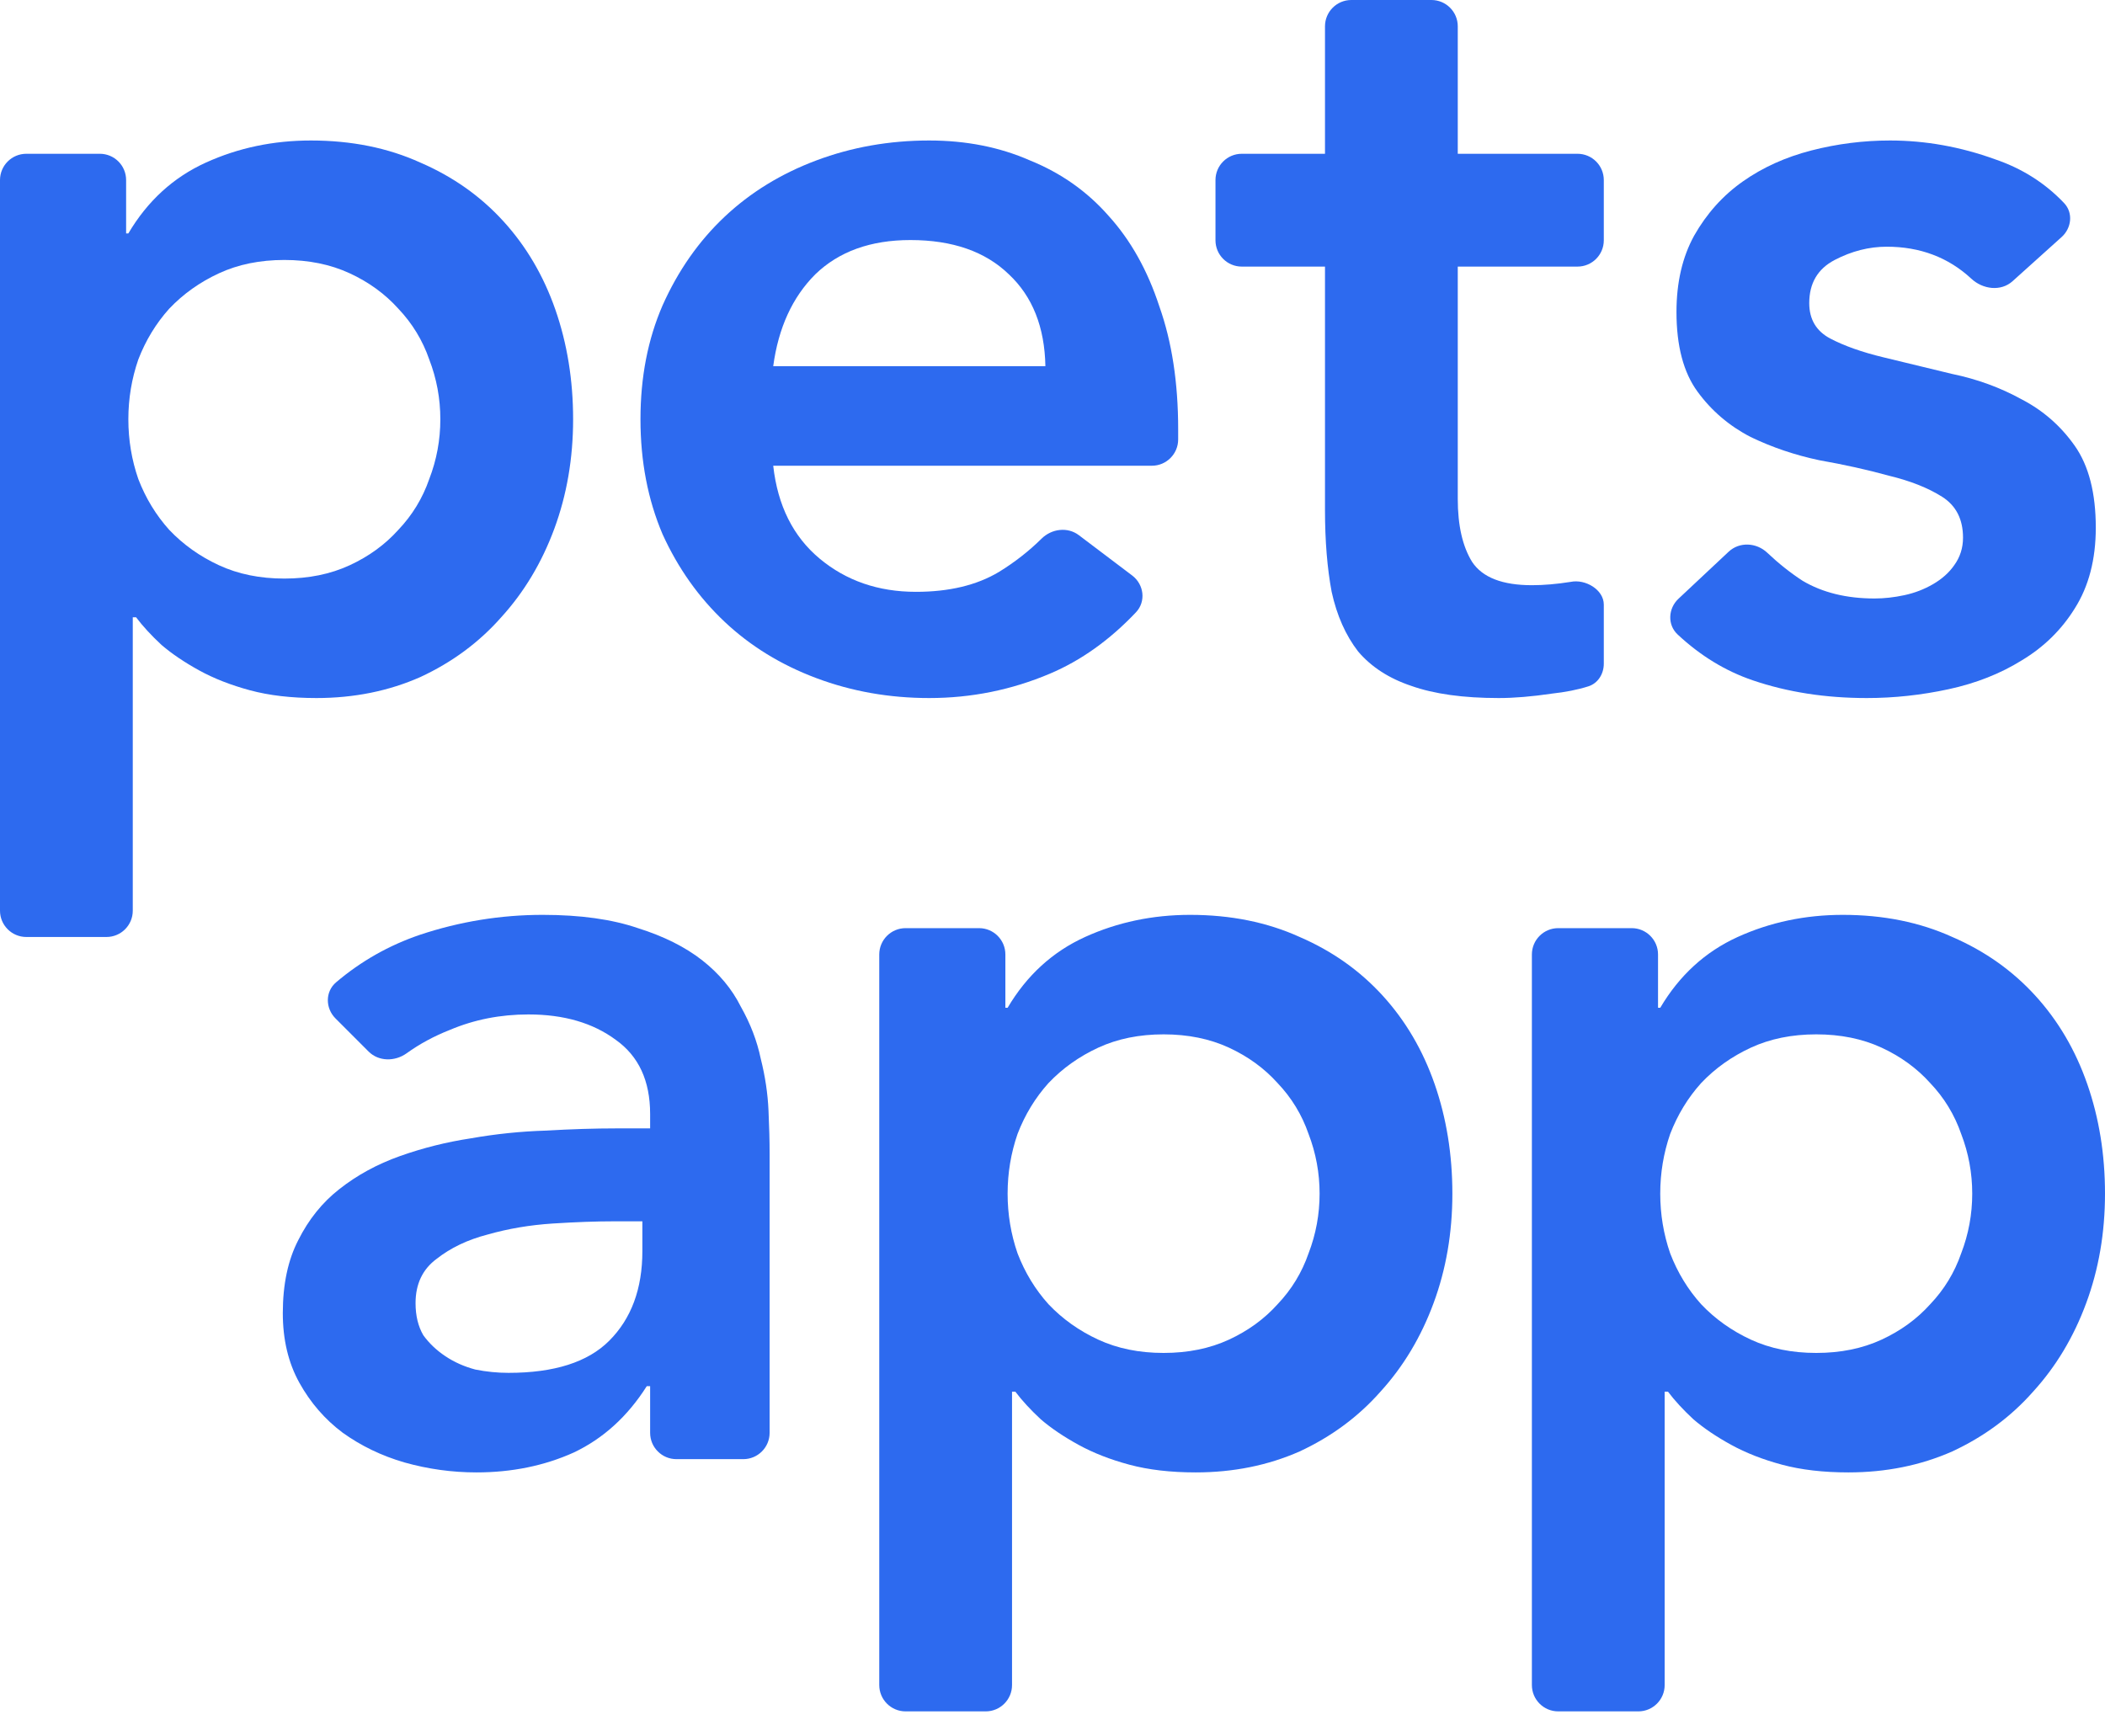
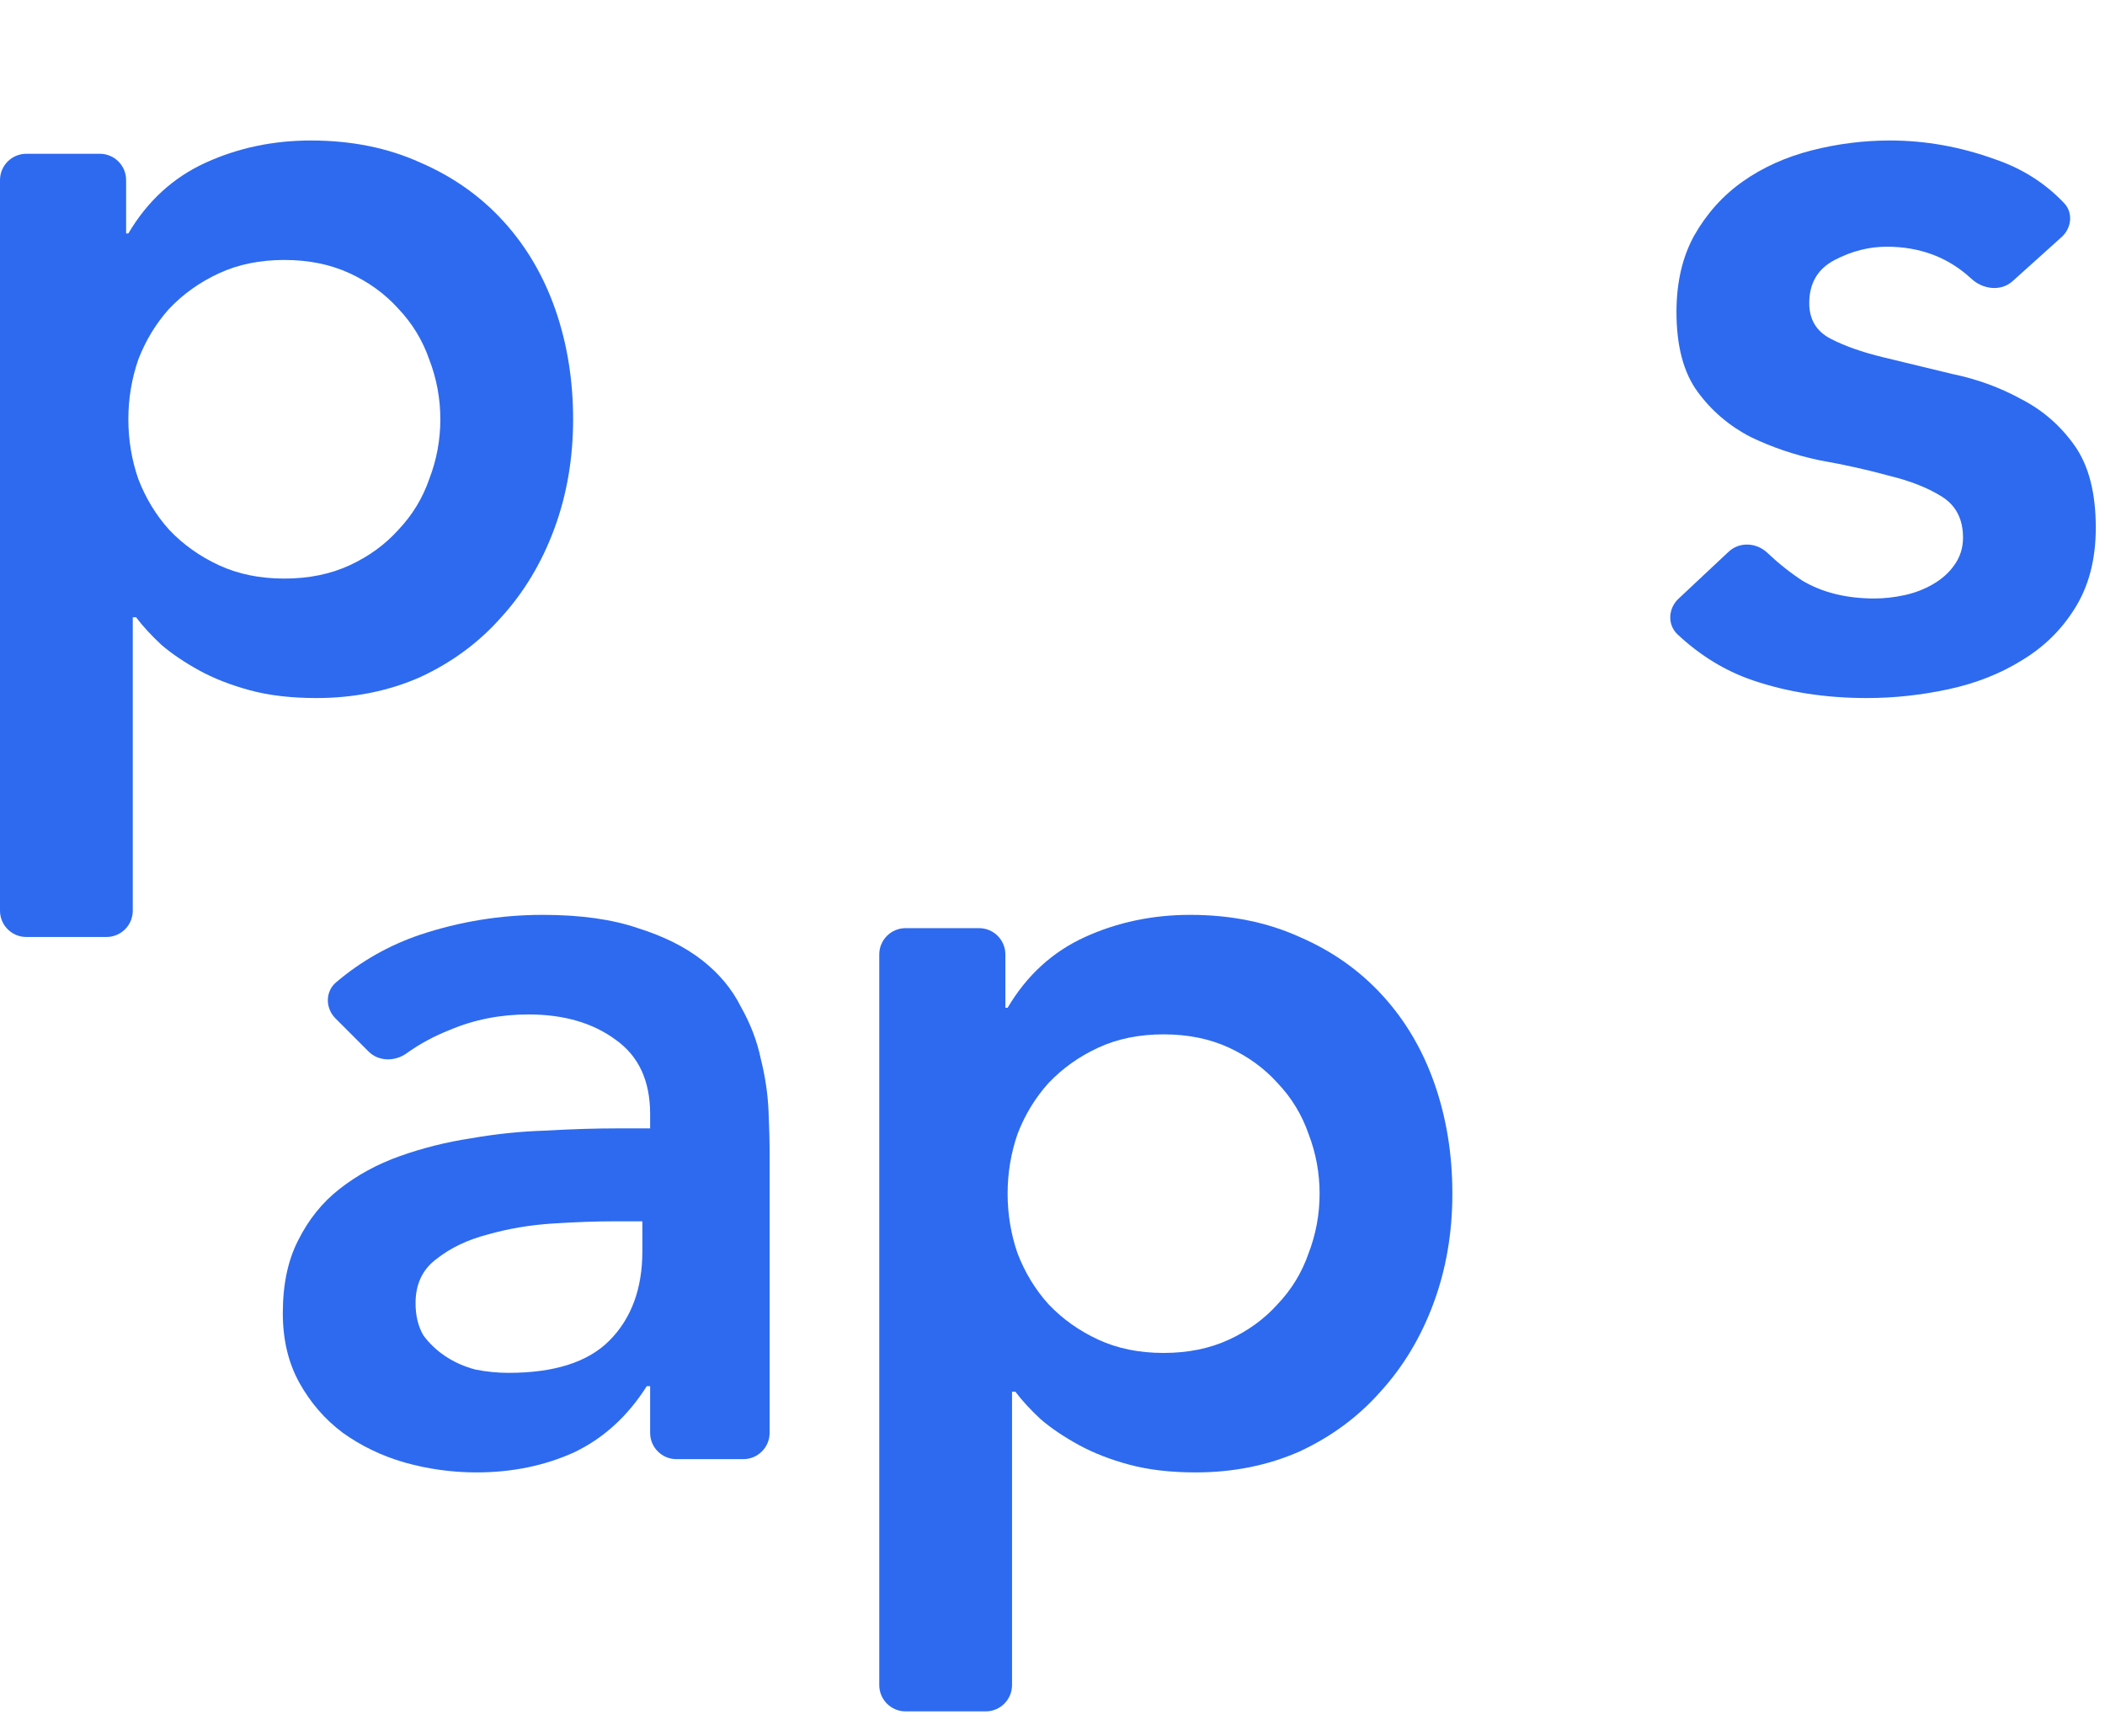
<svg xmlns="http://www.w3.org/2000/svg" width="80" height="66" viewBox="0 0 80 66" fill="none">
  <path d="M0 6.845C0 6.292 0.448 5.845 1 5.845H3.793C4.346 5.845 4.793 6.292 4.793 6.845V8.872H4.878C5.606 7.639 6.587 6.742 7.821 6.181C9.054 5.62 10.386 5.34 11.815 5.34C13.357 5.34 14.745 5.62 15.978 6.181C17.212 6.714 18.263 7.456 19.132 8.41C20.001 9.363 20.659 10.484 21.108 11.773C21.556 13.063 21.781 14.45 21.781 15.936C21.781 17.422 21.542 18.809 21.066 20.099C20.589 21.388 19.917 22.509 19.048 23.463C18.207 24.416 17.183 25.173 15.978 25.733C14.773 26.266 13.455 26.532 12.026 26.532C11.073 26.532 10.232 26.434 9.503 26.238C8.774 26.041 8.129 25.789 7.569 25.481C7.008 25.172 6.531 24.85 6.139 24.514C5.747 24.149 5.424 23.799 5.172 23.463H5.046V34.614C5.046 35.167 4.598 35.614 4.046 35.614H1C0.448 35.614 0 35.167 0 34.614V6.845ZM16.735 15.936C16.735 15.151 16.595 14.394 16.314 13.665C16.062 12.937 15.67 12.292 15.137 11.731C14.633 11.171 14.016 10.722 13.287 10.386C12.558 10.049 11.731 9.881 10.806 9.881C9.881 9.881 9.054 10.049 8.325 10.386C7.597 10.722 6.966 11.171 6.433 11.731C5.929 12.292 5.536 12.937 5.256 13.665C5.004 14.394 4.878 15.151 4.878 15.936C4.878 16.721 5.004 17.478 5.256 18.207C5.536 18.936 5.929 19.58 6.433 20.141C6.966 20.701 7.597 21.15 8.325 21.486C9.054 21.823 9.881 21.991 10.806 21.991C11.731 21.991 12.558 21.823 13.287 21.486C14.016 21.15 14.633 20.701 15.137 20.141C15.67 19.58 16.062 18.936 16.314 18.207C16.595 17.478 16.735 16.721 16.735 15.936Z" fill="#2D6AEF" />
-   <path d="M29.386 17.702C29.555 19.216 30.143 20.393 31.152 21.234C32.162 22.075 33.381 22.495 34.811 22.495C36.072 22.495 37.123 22.243 37.964 21.739C38.557 21.375 39.099 20.953 39.587 20.471C39.97 20.095 40.573 20.018 41.001 20.341L43.027 21.873C43.478 22.213 43.56 22.863 43.172 23.273C42.173 24.328 41.082 25.106 39.898 25.607C38.441 26.224 36.913 26.532 35.315 26.532C33.801 26.532 32.372 26.28 31.026 25.775C29.681 25.271 28.517 24.556 27.536 23.631C26.555 22.706 25.77 21.599 25.182 20.309C24.621 18.991 24.341 17.534 24.341 15.936C24.341 14.338 24.621 12.895 25.182 11.605C25.77 10.288 26.555 9.166 27.536 8.241C28.517 7.316 29.681 6.601 31.026 6.097C32.372 5.592 33.801 5.34 35.315 5.34C36.717 5.34 37.992 5.592 39.142 6.097C40.319 6.573 41.314 7.274 42.127 8.199C42.968 9.124 43.612 10.274 44.061 11.647C44.538 12.993 44.776 14.549 44.776 16.314V16.702C44.776 17.254 44.328 17.702 43.776 17.702H29.386ZM39.73 13.918C39.702 12.432 39.24 11.269 38.343 10.428C37.446 9.559 36.198 9.124 34.6 9.124C33.087 9.124 31.881 9.559 30.984 10.428C30.115 11.297 29.583 12.46 29.386 13.918H39.73Z" fill="#2D6AEF" />
-   <path d="M47.194 10.133C46.641 10.133 46.194 9.686 46.194 9.133V6.845C46.194 6.292 46.641 5.845 47.194 5.845H50.356V1C50.356 0.448 50.804 0 51.356 0H54.402C54.954 0 55.402 0.448 55.402 1V5.845H59.952C60.505 5.845 60.952 6.292 60.952 6.845V9.133C60.952 9.686 60.505 10.133 59.952 10.133H55.402V18.963C55.402 19.973 55.584 20.772 55.949 21.36C56.341 21.949 57.098 22.243 58.219 22.243C58.668 22.243 59.158 22.201 59.691 22.117C60.248 22 60.952 22.411 60.952 22.981V25.227C60.952 25.613 60.732 25.972 60.363 26.088C59.955 26.217 59.493 26.308 58.976 26.364C58.219 26.476 57.547 26.532 56.958 26.532C55.612 26.532 54.505 26.378 53.636 26.07C52.795 25.789 52.122 25.355 51.618 24.766C51.141 24.149 50.805 23.392 50.609 22.495C50.441 21.599 50.356 20.561 50.356 19.384V10.133H47.194Z" fill="#2D6AEF" />
  <path d="M76.487 10.688C76.044 11.087 75.358 11.001 74.921 10.594C74.047 9.783 72.974 9.377 71.703 9.377C71.03 9.377 70.371 9.545 69.727 9.881C69.082 10.218 68.76 10.764 68.76 11.521C68.76 12.138 69.026 12.586 69.558 12.867C70.091 13.147 70.764 13.385 71.577 13.581C72.39 13.778 73.259 13.988 74.184 14.212C75.137 14.408 76.02 14.731 76.833 15.179C77.645 15.6 78.318 16.188 78.851 16.945C79.383 17.702 79.65 18.739 79.65 20.057C79.65 21.262 79.383 22.285 78.851 23.126C78.346 23.939 77.674 24.598 76.833 25.102C76.02 25.607 75.095 25.971 74.058 26.196C73.02 26.42 71.983 26.532 70.946 26.532C69.376 26.532 67.933 26.308 66.615 25.859C65.575 25.505 64.623 24.924 63.758 24.116C63.363 23.748 63.396 23.127 63.79 22.758L65.696 20.971C66.107 20.585 66.752 20.62 67.162 21.007C67.593 21.415 68.041 21.771 68.507 22.075C69.264 22.523 70.175 22.748 71.24 22.748C71.605 22.748 71.983 22.706 72.376 22.622C72.768 22.538 73.132 22.397 73.469 22.201C73.805 22.005 74.072 21.767 74.268 21.486C74.492 21.178 74.604 20.828 74.604 20.435C74.604 19.734 74.338 19.216 73.805 18.879C73.273 18.543 72.6 18.277 71.787 18.081C70.974 17.856 70.091 17.66 69.138 17.492C68.213 17.296 67.344 17.001 66.531 16.609C65.718 16.188 65.045 15.614 64.513 14.885C63.98 14.156 63.714 13.147 63.714 11.857C63.714 10.736 63.938 9.769 64.386 8.956C64.863 8.115 65.48 7.428 66.237 6.896C66.993 6.363 67.862 5.971 68.844 5.718C69.825 5.466 70.82 5.34 71.829 5.34C73.174 5.34 74.506 5.578 75.823 6.055C76.851 6.405 77.725 6.959 78.445 7.718C78.797 8.088 78.731 8.669 78.35 9.011L76.487 10.688Z" fill="#2D6AEF" />
  <path d="M24.708 52.686H24.581C23.853 53.835 22.928 54.676 21.806 55.209C20.685 55.713 19.452 55.965 18.106 55.965C17.181 55.965 16.27 55.839 15.373 55.587C14.504 55.335 13.719 54.956 13.018 54.452C12.346 53.947 11.799 53.316 11.379 52.56C10.958 51.803 10.748 50.92 10.748 49.911C10.748 48.817 10.944 47.892 11.336 47.136C11.729 46.351 12.248 45.706 12.892 45.201C13.565 44.669 14.336 44.248 15.205 43.94C16.074 43.632 16.971 43.407 17.896 43.267C18.849 43.099 19.802 43.001 20.755 42.973C21.708 42.917 22.605 42.889 23.446 42.889H24.708V42.342C24.708 41.081 24.273 40.142 23.404 39.525C22.535 38.88 21.428 38.558 20.082 38.558C19.017 38.558 18.022 38.754 17.097 39.146C16.495 39.383 15.947 39.679 15.453 40.035C15.011 40.352 14.393 40.353 14.008 39.968L12.75 38.709C12.363 38.322 12.355 37.691 12.773 37.337C13.721 36.532 14.784 35.93 15.962 35.53C17.475 35.026 19.031 34.773 20.629 34.773C22.059 34.773 23.264 34.942 24.245 35.278C25.226 35.586 26.039 35.993 26.684 36.497C27.329 37.002 27.819 37.591 28.155 38.263C28.52 38.908 28.772 39.567 28.912 40.24C29.081 40.912 29.179 41.571 29.207 42.216C29.235 42.833 29.249 43.379 29.249 43.856V54.461C29.249 55.013 28.801 55.461 28.249 55.461H25.708C25.155 55.461 24.708 55.013 24.708 54.461V52.686ZM24.413 46.421H23.362C22.661 46.421 21.876 46.449 21.007 46.505C20.138 46.561 19.311 46.701 18.527 46.925C17.77 47.121 17.125 47.43 16.592 47.85C16.06 48.243 15.793 48.803 15.793 49.532C15.793 50.009 15.892 50.415 16.088 50.752C16.312 51.06 16.592 51.326 16.929 51.55C17.265 51.775 17.644 51.943 18.064 52.055C18.485 52.139 18.905 52.181 19.326 52.181C21.064 52.181 22.339 51.775 23.152 50.962C23.993 50.121 24.413 48.986 24.413 47.556V46.421Z" fill="#2D6AEF" />
  <path d="M33.416 36.278C33.416 35.726 33.864 35.278 34.416 35.278H37.209C37.762 35.278 38.209 35.726 38.209 36.278V38.305H38.294C39.022 37.072 40.004 36.175 41.237 35.614C42.47 35.054 43.802 34.773 45.231 34.773C46.773 34.773 48.161 35.054 49.394 35.614C50.628 36.147 51.679 36.89 52.548 37.843C53.417 38.796 54.075 39.917 54.524 41.207C54.972 42.496 55.197 43.884 55.197 45.37C55.197 46.855 54.959 48.243 54.482 49.532C54.005 50.822 53.333 51.943 52.464 52.896C51.623 53.849 50.6 54.606 49.394 55.167C48.189 55.699 46.871 55.965 45.442 55.965C44.489 55.965 43.648 55.867 42.919 55.671C42.19 55.475 41.545 55.223 40.985 54.914C40.424 54.606 39.947 54.284 39.555 53.947C39.163 53.583 38.84 53.232 38.588 52.896H38.462V64.048C38.462 64.6 38.014 65.048 37.462 65.048H34.416C33.864 65.048 33.416 64.6 33.416 64.048V36.278ZM50.151 45.37C50.151 44.585 50.011 43.828 49.731 43.099C49.478 42.37 49.086 41.725 48.553 41.165C48.049 40.604 47.432 40.156 46.703 39.819C45.974 39.483 45.147 39.315 44.222 39.315C43.297 39.315 42.47 39.483 41.742 39.819C41.013 40.156 40.382 40.604 39.849 41.165C39.345 41.725 38.952 42.37 38.672 43.099C38.42 43.828 38.294 44.585 38.294 45.37C38.294 46.154 38.42 46.911 38.672 47.64C38.952 48.369 39.345 49.014 39.849 49.574C40.382 50.135 41.013 50.583 41.742 50.92C42.47 51.256 43.297 51.424 44.222 51.424C45.147 51.424 45.974 51.256 46.703 50.92C47.432 50.583 48.049 50.135 48.553 49.574C49.086 49.014 49.478 48.369 49.731 47.64C50.011 46.911 50.151 46.154 50.151 45.37Z" fill="#2D6AEF" />
-   <path d="M58.219 36.278C58.219 35.726 58.667 35.278 59.219 35.278H62.013C62.565 35.278 63.013 35.726 63.013 36.278V38.305H63.097C63.826 37.072 64.807 36.175 66.04 35.614C67.274 35.054 68.605 34.773 70.035 34.773C71.576 34.773 72.964 35.054 74.197 35.614C75.431 36.147 76.482 36.89 77.351 37.843C78.22 38.796 78.879 39.917 79.327 41.207C79.776 42.496 80 43.884 80 45.37C80 46.855 79.762 48.243 79.285 49.532C78.809 50.822 78.136 51.943 77.267 52.896C76.426 53.849 75.403 54.606 74.197 55.167C72.992 55.699 71.675 55.965 70.245 55.965C69.292 55.965 68.451 55.867 67.722 55.671C66.993 55.475 66.349 55.223 65.788 54.914C65.227 54.606 64.751 54.284 64.358 53.947C63.966 53.583 63.643 53.232 63.391 52.896H63.265V64.048C63.265 64.6 62.817 65.048 62.265 65.048H59.219C58.667 65.048 58.219 64.6 58.219 64.048V36.278ZM74.954 45.37C74.954 44.585 74.814 43.828 74.534 43.099C74.281 42.37 73.889 41.725 73.356 41.165C72.852 40.604 72.235 40.156 71.506 39.819C70.778 39.483 69.951 39.315 69.026 39.315C68.1 39.315 67.274 39.483 66.545 39.819C65.816 40.156 65.185 40.604 64.653 41.165C64.148 41.725 63.756 42.37 63.475 43.099C63.223 43.828 63.097 44.585 63.097 45.37C63.097 46.154 63.223 46.911 63.475 47.64C63.756 48.369 64.148 49.014 64.653 49.574C65.185 50.135 65.816 50.583 66.545 50.92C67.274 51.256 68.1 51.424 69.026 51.424C69.951 51.424 70.778 51.256 71.506 50.92C72.235 50.583 72.852 50.135 73.356 49.574C73.889 49.014 74.281 48.369 74.534 47.64C74.814 46.911 74.954 46.154 74.954 45.37Z" fill="#2D6AEF" />
</svg>